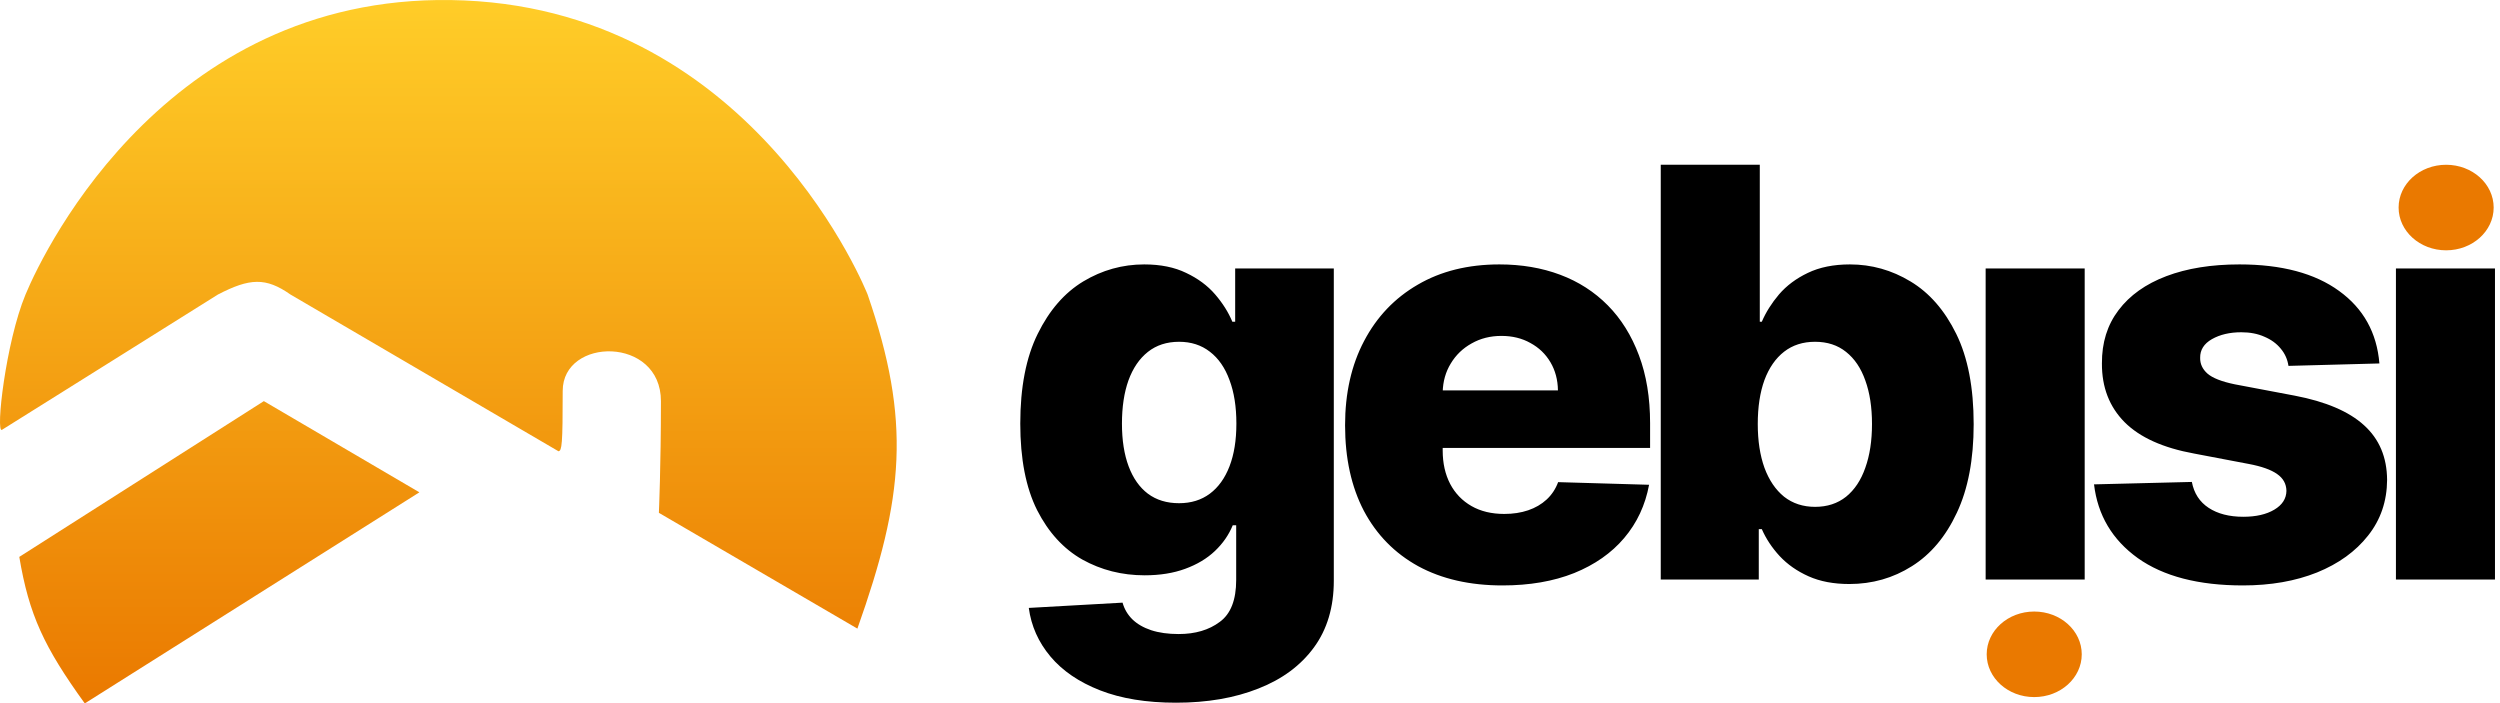
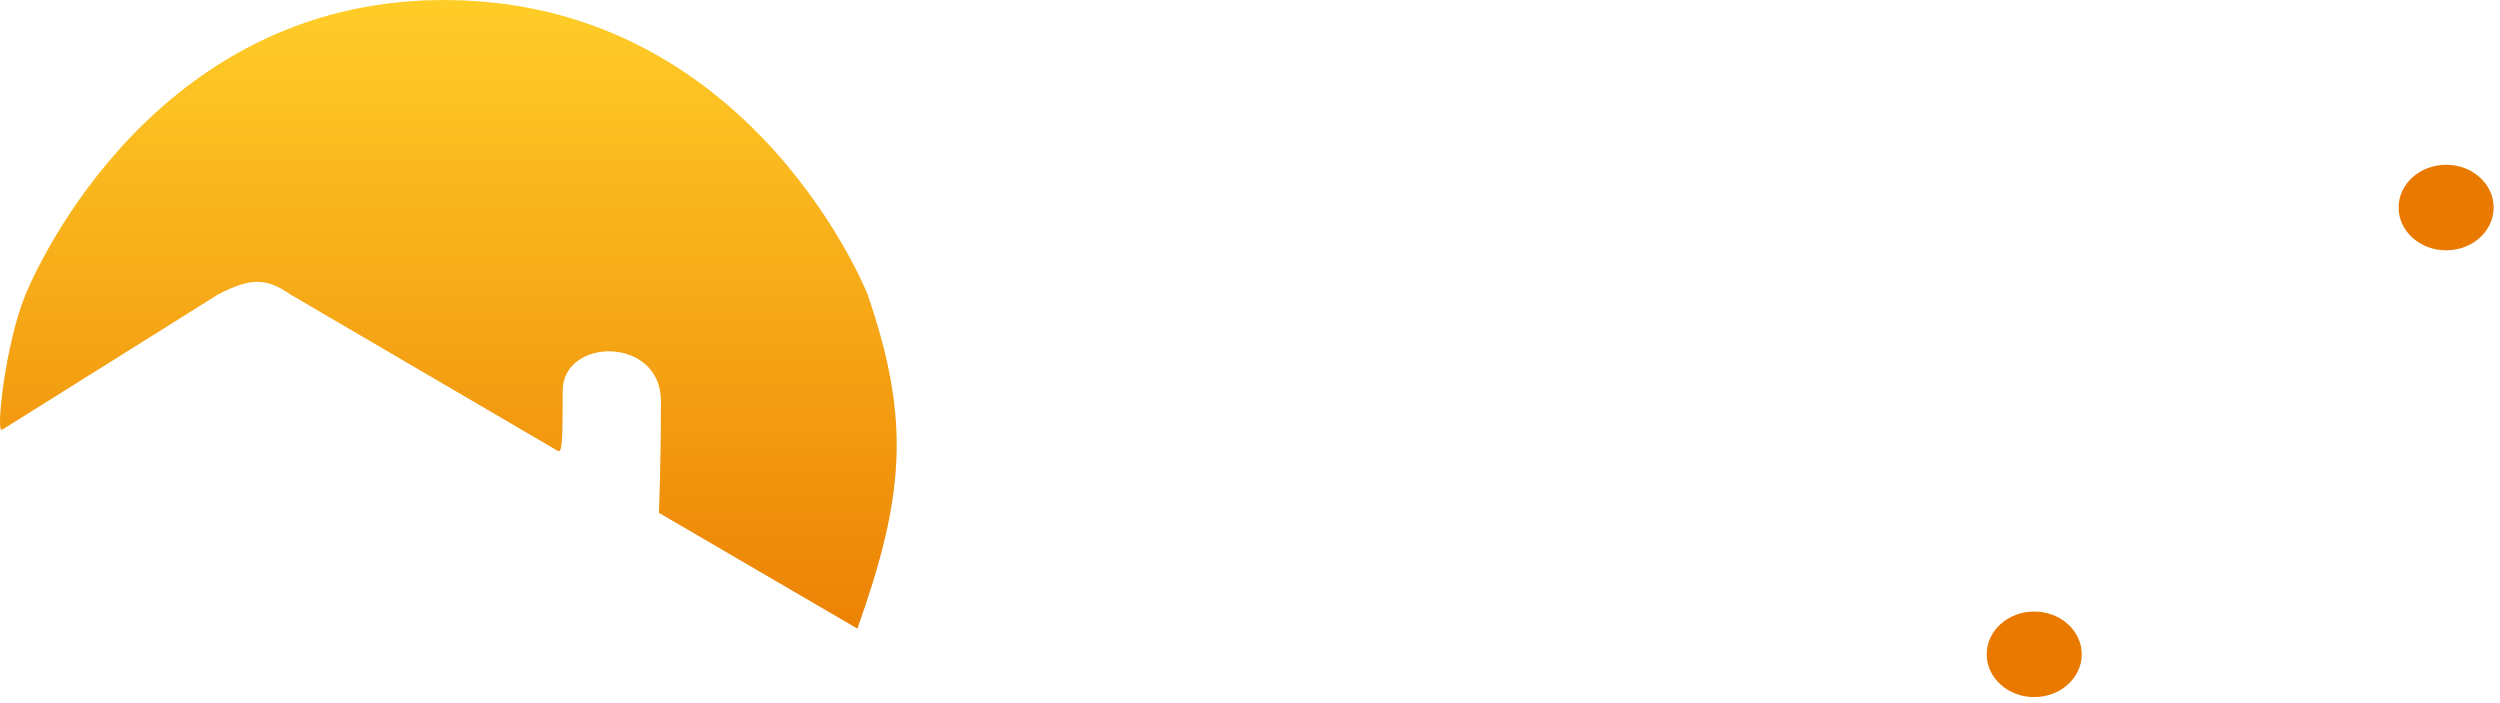
<svg xmlns="http://www.w3.org/2000/svg" width="789" height="222" viewBox="0 0 789 222" fill="none">
-   <path d="M371.155 221.773C361.822 221.773 353.832 220.473 347.185 217.873C340.537 215.274 335.317 211.716 331.524 207.199C327.732 202.682 325.452 197.568 324.685 191.858L354.28 190.196C354.834 192.199 355.857 193.946 357.348 195.437C358.882 196.929 360.864 198.079 363.293 198.889C365.764 199.699 368.662 200.104 371.986 200.104C377.227 200.104 381.553 198.825 384.962 196.268C388.413 193.754 390.139 189.344 390.139 183.037V165.778H389.053C387.817 168.804 385.942 171.51 383.428 173.896C380.913 176.283 377.781 178.158 374.031 179.521C370.324 180.885 366.063 181.567 361.247 181.567C354.088 181.567 347.526 179.905 341.56 176.581C335.636 173.214 330.885 168.016 327.305 160.984C323.768 153.91 322 144.812 322 133.69C322 122.227 323.832 112.788 327.497 105.374C331.162 97.916 335.956 92.398 341.879 88.818C347.845 85.239 354.259 83.449 361.119 83.449C366.276 83.449 370.686 84.344 374.351 86.133C378.058 87.881 381.105 90.139 383.492 92.909C385.878 95.679 387.689 98.555 388.925 101.538H389.82V84.727H420.949V183.293C420.949 191.602 418.861 198.612 414.685 204.322C410.509 210.033 404.67 214.358 397.17 217.298C389.67 220.281 380.999 221.773 371.155 221.773ZM372.114 158.811C375.906 158.811 379.145 157.81 381.83 155.807C384.514 153.804 386.581 150.927 388.03 147.177C389.479 143.427 390.203 138.932 390.203 133.69C390.203 128.364 389.479 123.783 388.03 119.947C386.624 116.07 384.557 113.087 381.83 110.999C379.145 108.91 375.906 107.866 372.114 107.866C368.236 107.866 364.955 108.932 362.27 111.062C359.585 113.193 357.54 116.197 356.134 120.075C354.77 123.91 354.088 128.449 354.088 133.69C354.088 138.932 354.791 143.427 356.197 147.177C357.604 150.927 359.628 153.804 362.27 155.807C364.955 157.81 368.236 158.811 372.114 158.811ZM474.171 184.763C463.901 184.763 455.037 182.739 447.58 178.69C440.165 174.599 434.455 168.783 430.449 161.24C426.486 153.655 424.505 144.642 424.505 134.202C424.505 124.06 426.507 115.196 430.513 107.611C434.519 99.983 440.165 94.06 447.452 89.841C454.739 85.58 463.326 83.449 473.212 83.449C480.201 83.449 486.593 84.535 492.388 86.709C498.184 88.882 503.191 92.099 507.409 96.361C511.628 100.622 514.909 105.885 517.253 112.149C519.597 118.371 520.769 125.508 520.769 133.562V141.361H435.435V123.207H491.685C491.642 119.883 490.854 116.922 489.32 114.322C487.786 111.723 485.677 109.699 482.992 108.25C480.35 106.758 477.303 106.013 473.851 106.013C470.357 106.013 467.225 106.801 464.455 108.378C461.685 109.912 459.49 112.021 457.871 114.706C456.252 117.348 455.4 120.352 455.314 123.719V142.192C455.314 146.197 456.103 149.713 457.679 152.739C459.256 155.721 461.493 158.044 464.391 159.706C467.289 161.368 470.74 162.199 474.746 162.199C477.516 162.199 480.03 161.815 482.289 161.048C484.547 160.281 486.486 159.152 488.106 157.66C489.725 156.169 490.939 154.337 491.749 152.163L520.449 152.994C519.256 159.429 516.635 165.033 512.587 169.805C508.581 174.535 503.319 178.221 496.799 180.864C490.279 183.463 482.736 184.763 474.171 184.763ZM524.133 182.909V52H555.39V101.538H556.029C557.308 98.555 559.119 95.679 561.463 92.909C563.849 90.139 566.874 87.881 570.539 86.133C574.247 84.344 578.678 83.449 583.835 83.449C590.653 83.449 597.024 85.239 602.947 88.818C608.913 92.398 613.728 97.916 617.393 105.374C621.058 112.831 622.89 122.334 622.89 133.882C622.89 145.004 621.122 154.315 617.585 161.815C614.09 169.315 609.36 174.94 603.394 178.69C597.471 182.44 590.887 184.315 583.643 184.315C578.7 184.315 574.417 183.506 570.795 181.886C567.173 180.267 564.126 178.136 561.654 175.494C559.225 172.852 557.35 170.018 556.029 166.993H555.07V182.909H524.133ZM554.751 133.818C554.751 139.102 555.454 143.704 556.86 147.625C558.309 151.545 560.376 154.592 563.061 156.766C565.788 158.896 569.048 159.962 572.84 159.962C576.676 159.962 579.936 158.896 582.62 156.766C585.305 154.592 587.329 151.545 588.693 147.625C590.099 143.704 590.802 139.102 590.802 133.818C590.802 128.534 590.099 123.953 588.693 120.075C587.329 116.197 585.305 113.193 582.62 111.062C579.978 108.932 576.718 107.866 572.84 107.866C569.005 107.866 565.745 108.91 563.061 110.999C560.376 113.087 558.309 116.07 556.86 119.947C555.454 123.825 554.751 128.449 554.751 133.818ZM626.67 182.909V84.727H657.927V182.909H626.67ZM750.939 114.706L722.239 115.473C721.941 113.428 721.131 111.616 719.81 110.04C718.489 108.42 716.763 107.163 714.633 106.268C712.544 105.331 710.116 104.862 707.346 104.862C703.723 104.862 700.634 105.587 698.077 107.035C695.563 108.484 694.327 110.445 694.37 112.916C694.327 114.834 695.094 116.496 696.671 117.902C698.29 119.308 701.167 120.437 705.3 121.29L724.221 124.869C734.022 126.744 741.309 129.855 746.081 134.202C750.897 138.548 753.326 144.301 753.368 151.46C753.326 158.193 751.323 164.052 747.36 169.038C743.439 174.024 738.07 177.902 731.252 180.672C724.434 183.399 716.635 184.763 707.857 184.763C693.837 184.763 682.779 181.886 674.682 176.133C666.628 170.338 662.026 162.582 660.875 152.866L691.749 152.099C692.431 155.679 694.199 158.406 697.054 160.281C699.91 162.156 703.553 163.094 707.985 163.094C711.991 163.094 715.25 162.348 717.765 160.856C720.279 159.365 721.557 157.383 721.6 154.912C721.557 152.696 720.577 150.927 718.66 149.606C716.742 148.243 713.738 147.177 709.647 146.41L692.516 143.15C682.672 141.361 675.343 138.058 670.527 133.243C665.712 128.385 663.326 122.206 663.368 114.706C663.326 108.143 665.073 102.54 668.61 97.895C672.147 93.207 677.175 89.628 683.695 87.156C690.215 84.685 697.907 83.449 706.77 83.449C720.066 83.449 730.549 86.24 738.219 91.823C745.89 97.362 750.13 104.99 750.939 114.706ZM756.157 182.909V84.727H787.414V182.909H756.157Z" fill="black" />
  <ellipse cx="642" cy="206.5" rx="15" ry="13.5" fill="#EA7900" />
  <ellipse cx="772" cy="65.5" rx="15" ry="13.5" fill="#EA7900" />
  <path d="M0.623 135.651C2.691 134.393 68.761 92.961 68.761 92.961C78.805 87.751 83.881 87.48 91.689 92.961L176.263 142.422C177.328 142.239 177.589 140.358 177.589 123.361C177.589 106.364 208.591 106.041 208.591 126.595C208.591 147.15 207.945 161.847 207.945 161.847L270.594 198.391C285.345 156.865 287.588 132.92 273.823 92.961C273.823 92.961 238.938 4.167 146.588 0.144C54.237 -3.88 14.307 77.904 8.05 92.961C1.793 108.018 -1.446 136.909 0.623 135.651Z" fill="url(#paint0_linear_10_30)" />
-   <path d="M6.089 175.753L83.27 126.595L132.356 155.378L26.757 222C13.901 204.181 9.158 194.065 6.089 175.753Z" fill="url(#paint1_linear_10_30)" />
  <defs>
    <linearGradient id="paint0_linear_10_30" x1="142.839" y1="0" x2="142.839" y2="222" gradientUnits="userSpaceOnUse">
      <stop stop-color="#FFCD28" />
      <stop offset="1" stop-color="#EA7900" />
    </linearGradient>
    <linearGradient id="paint1_linear_10_30" x1="142.839" y1="0" x2="142.839" y2="222" gradientUnits="userSpaceOnUse">
      <stop stop-color="#FFCD28" />
      <stop offset="1" stop-color="#EA7900" />
    </linearGradient>
  </defs>
</svg>